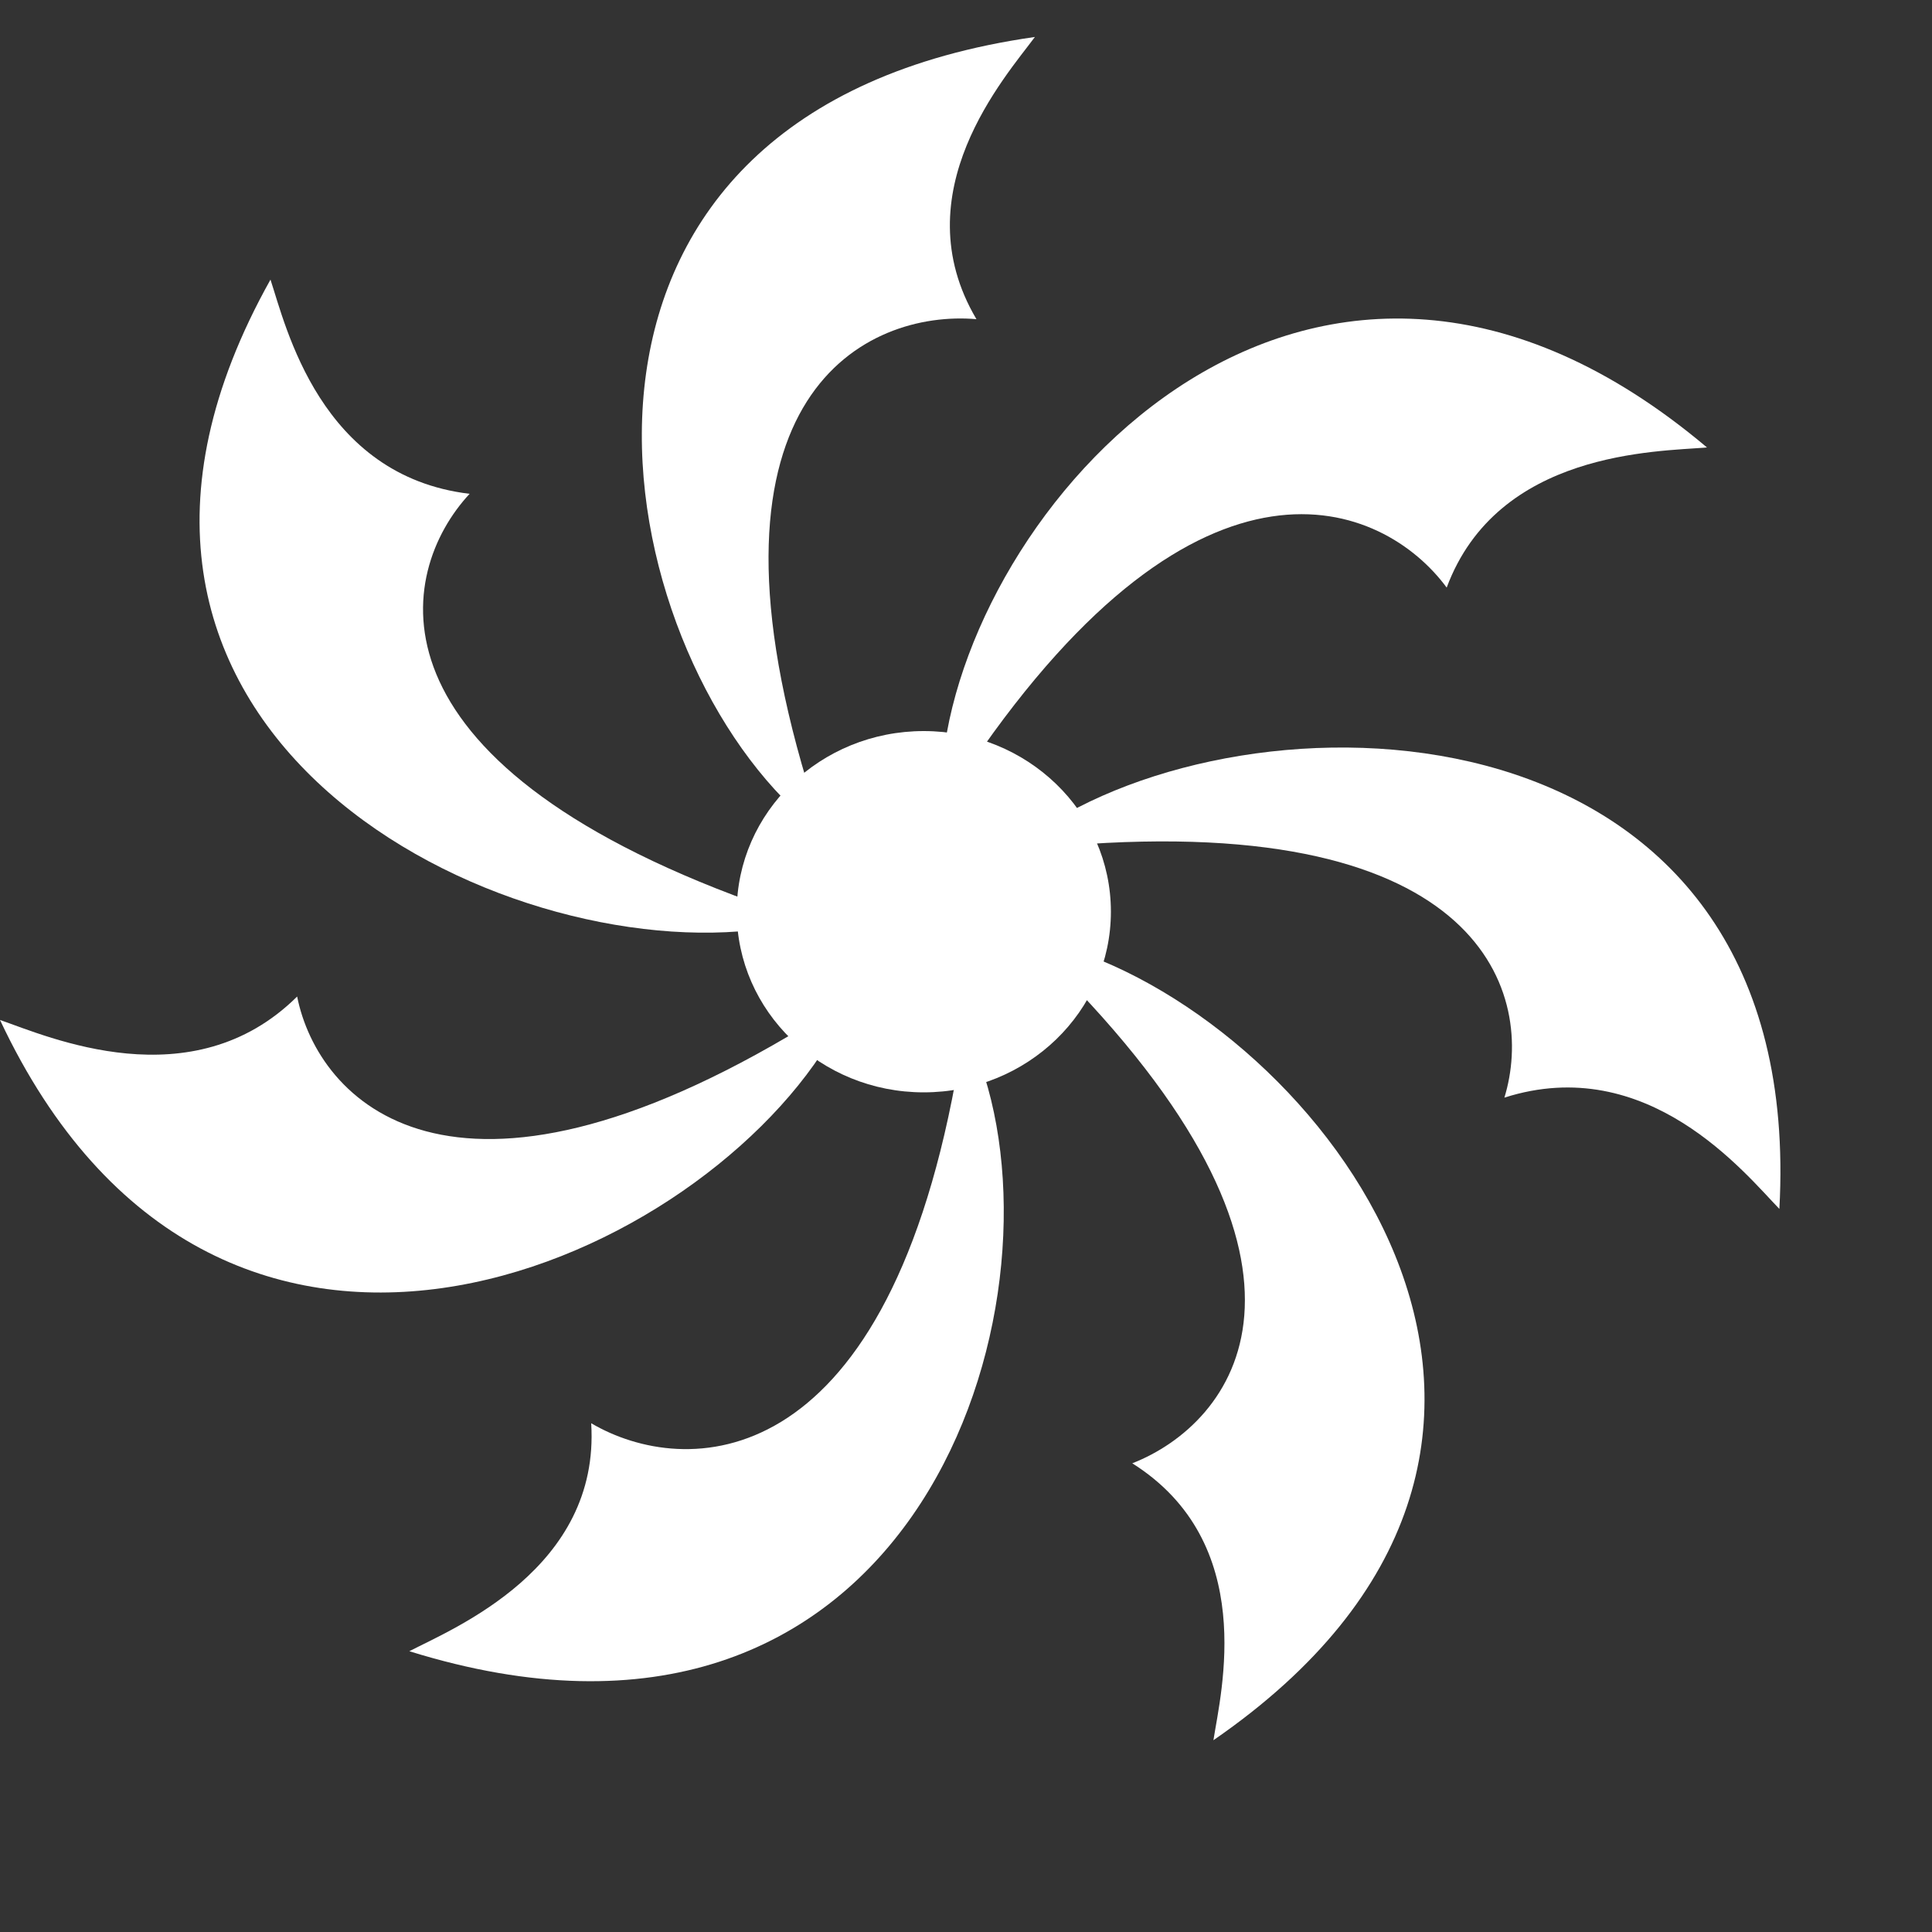
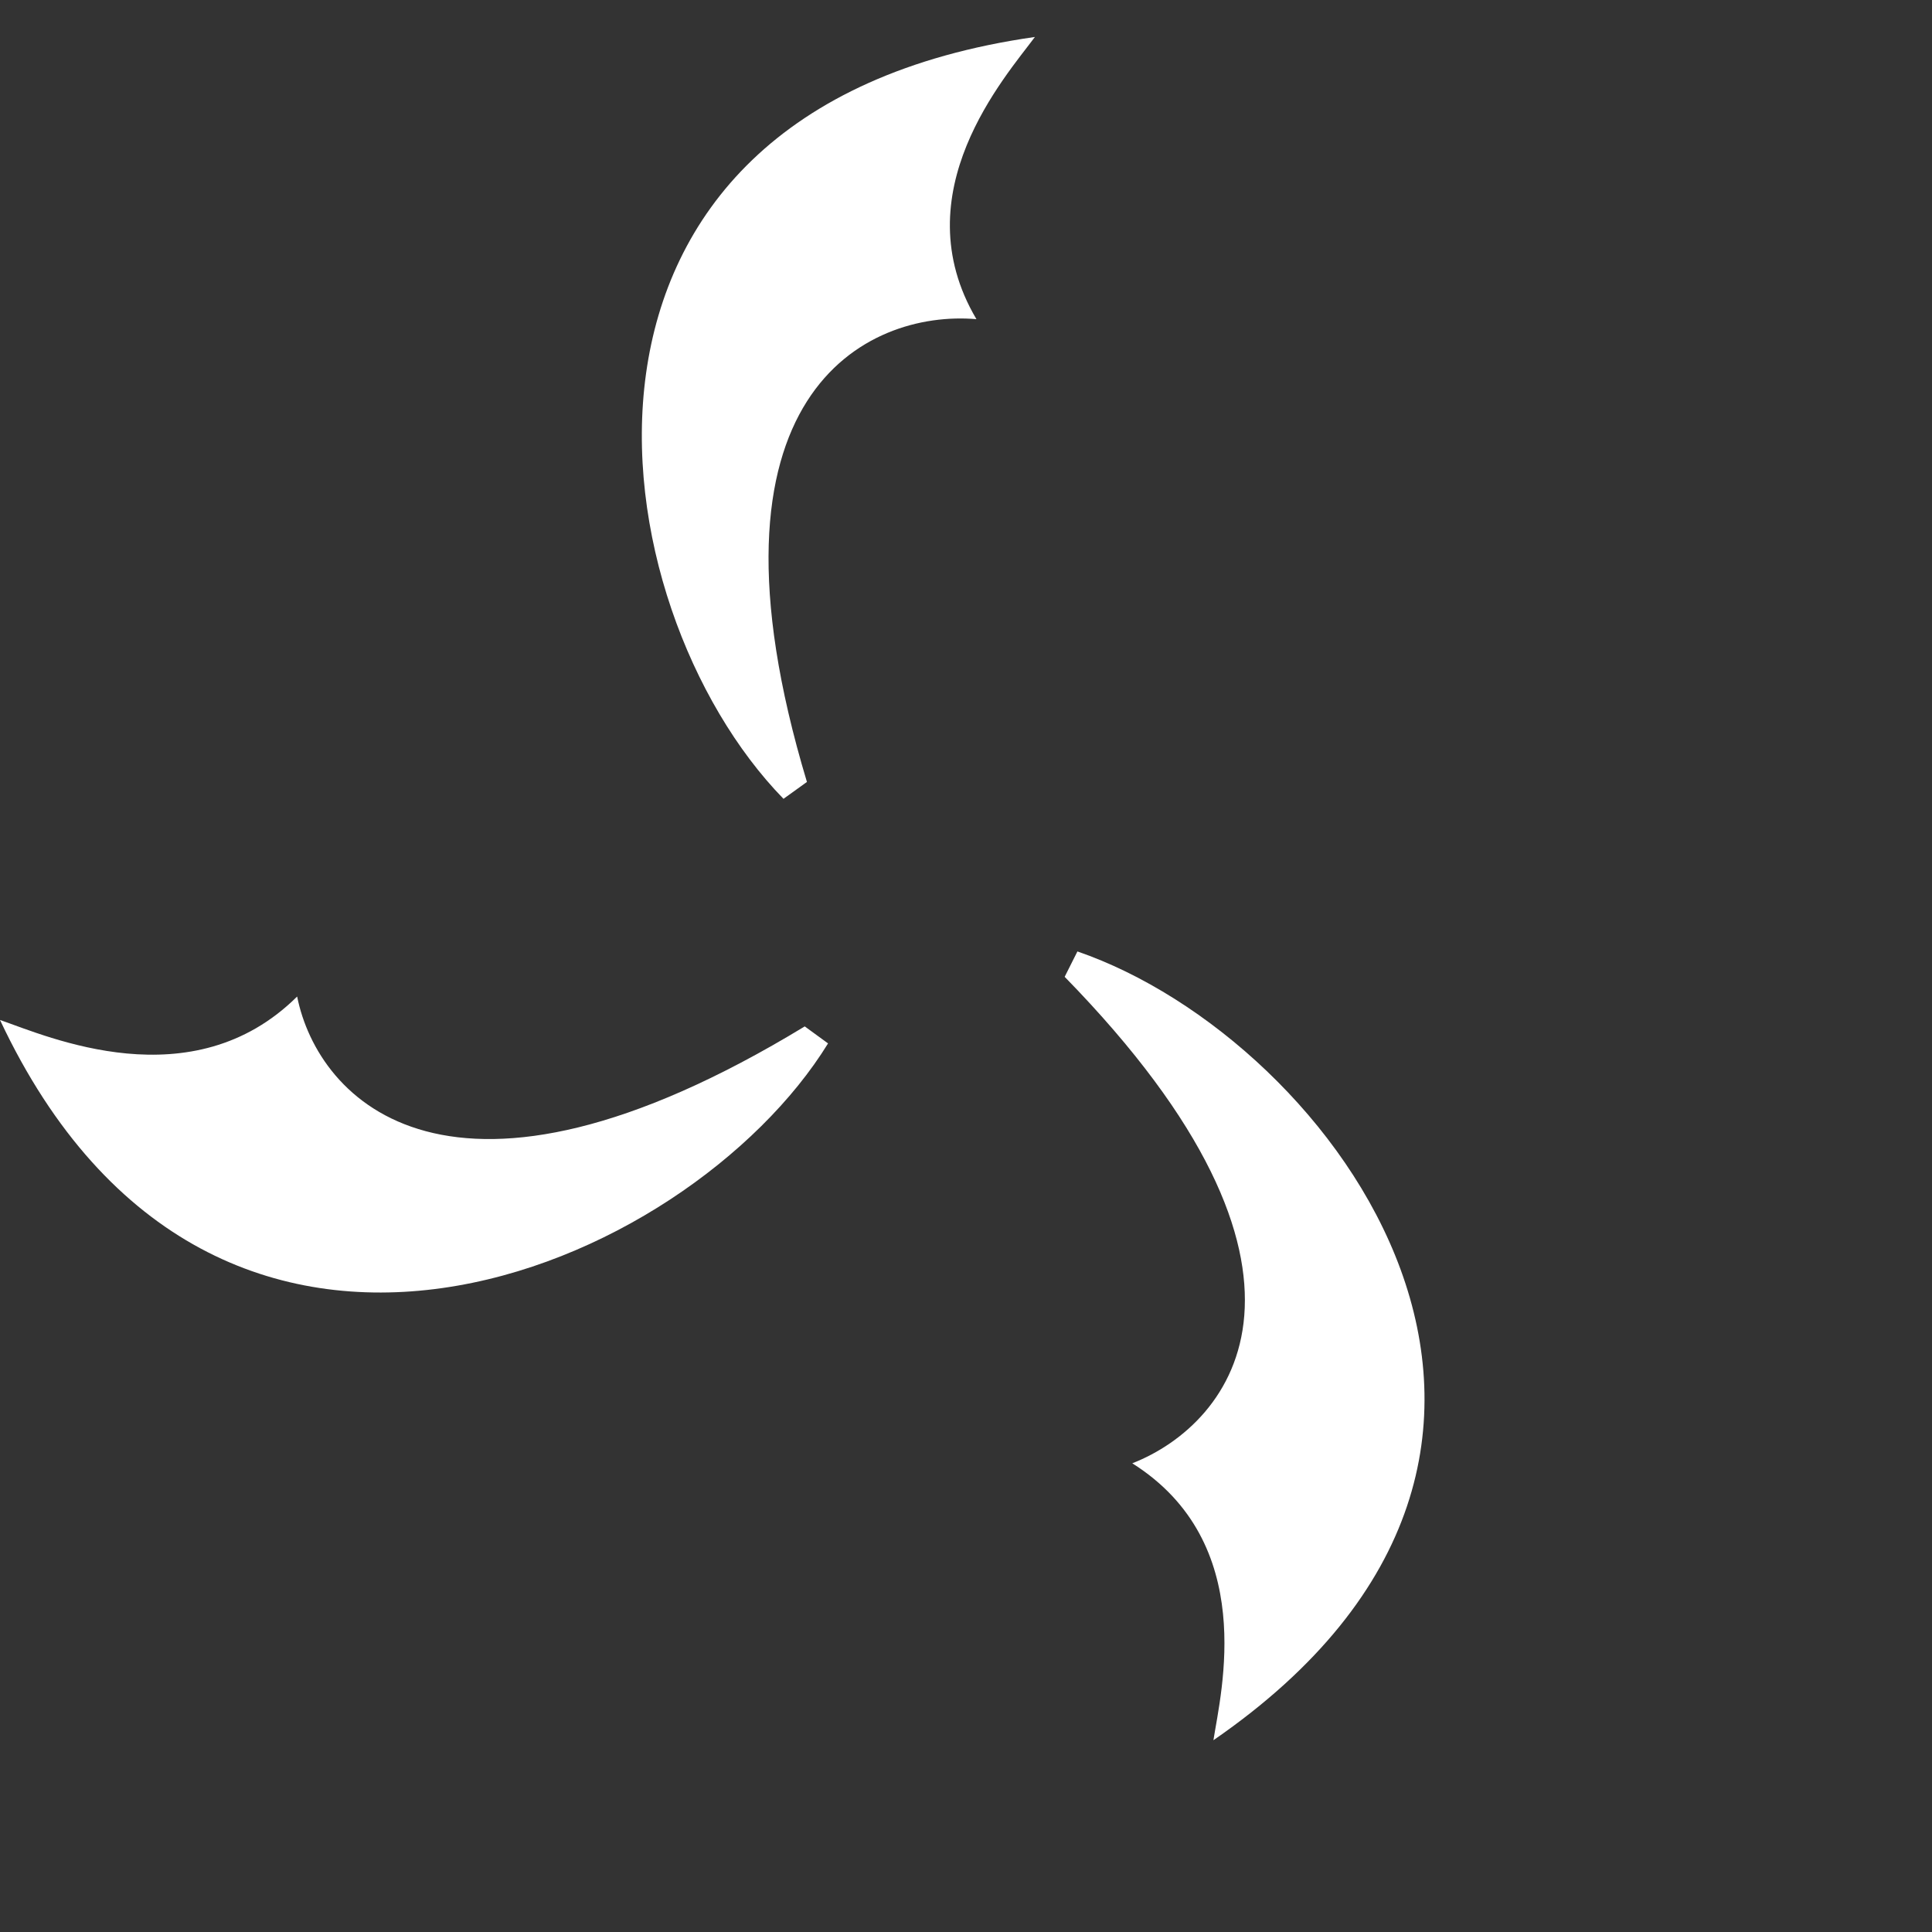
<svg xmlns="http://www.w3.org/2000/svg" width="15" height="15" viewBox="0 0 15 15" fill="none">
  <rect x="0" y="0" width="15" height="15" fill="#333333" stroke="none" />
  <path d="M7.581 2.478C7 1.496 7.808 0.594 8.035 0.287C4.04 0.857 4.63 4.712 6.083 6.202L6.265 6.071C5.357 3.056 6.734 2.405 7.581 2.478Z" fill="white" />
-   <path d="M11.232 4.562C11.628 3.499 12.864 3.507 13.253 3.474C10.212 0.91 7.555 3.845 7.323 5.879L7.545 5.927C9.332 3.304 10.739 3.893 11.232 4.562Z" fill="white" />
-   <path d="M11.68 8.522C12.792 8.167 13.548 9.111 13.815 9.386C14.029 5.494 9.996 5.287 8.195 6.366L8.293 6.564C11.534 6.303 11.922 7.735 11.68 8.522Z" fill="white" />
  <path d="M8.791 11.361C9.771 11.979 9.479 13.138 9.421 13.511C12.708 11.246 10.362 8.074 8.365 7.387L8.266 7.584C10.497 9.868 9.579 11.053 8.791 11.361Z" fill="white" />
-   <path d="M4.59 11.05C4.661 12.178 3.522 12.642 3.178 12.82C7.021 14.017 8.261 10.308 7.642 8.351L7.419 8.391C6.85 11.482 5.316 11.477 4.59 11.05Z" fill="white" />
  <path d="M2.307 7.737C1.49 8.547 0.368 8.046 6.59412e-06 7.919C1.668 11.469 5.346 9.859 6.429 8.101L6.248 7.969C3.496 9.642 2.468 8.543 2.307 7.737Z" fill="white" />
-   <path d="M3.646 3.834C2.484 3.695 2.219 2.53 2.1 2.171C0.18 5.6 3.733 7.453 5.839 7.222L5.838 7.003C2.794 5.9 3.078 4.445 3.646 3.834Z" fill="white" />
-   <path d="M8.625 7.078C8.625 7.853 7.975 8.481 7.172 8.481C6.37 8.481 5.72 7.853 5.72 7.078C5.72 6.304 6.37 5.676 7.172 5.676C7.975 5.676 8.625 6.304 8.625 7.078Z" fill="white" />
</svg>